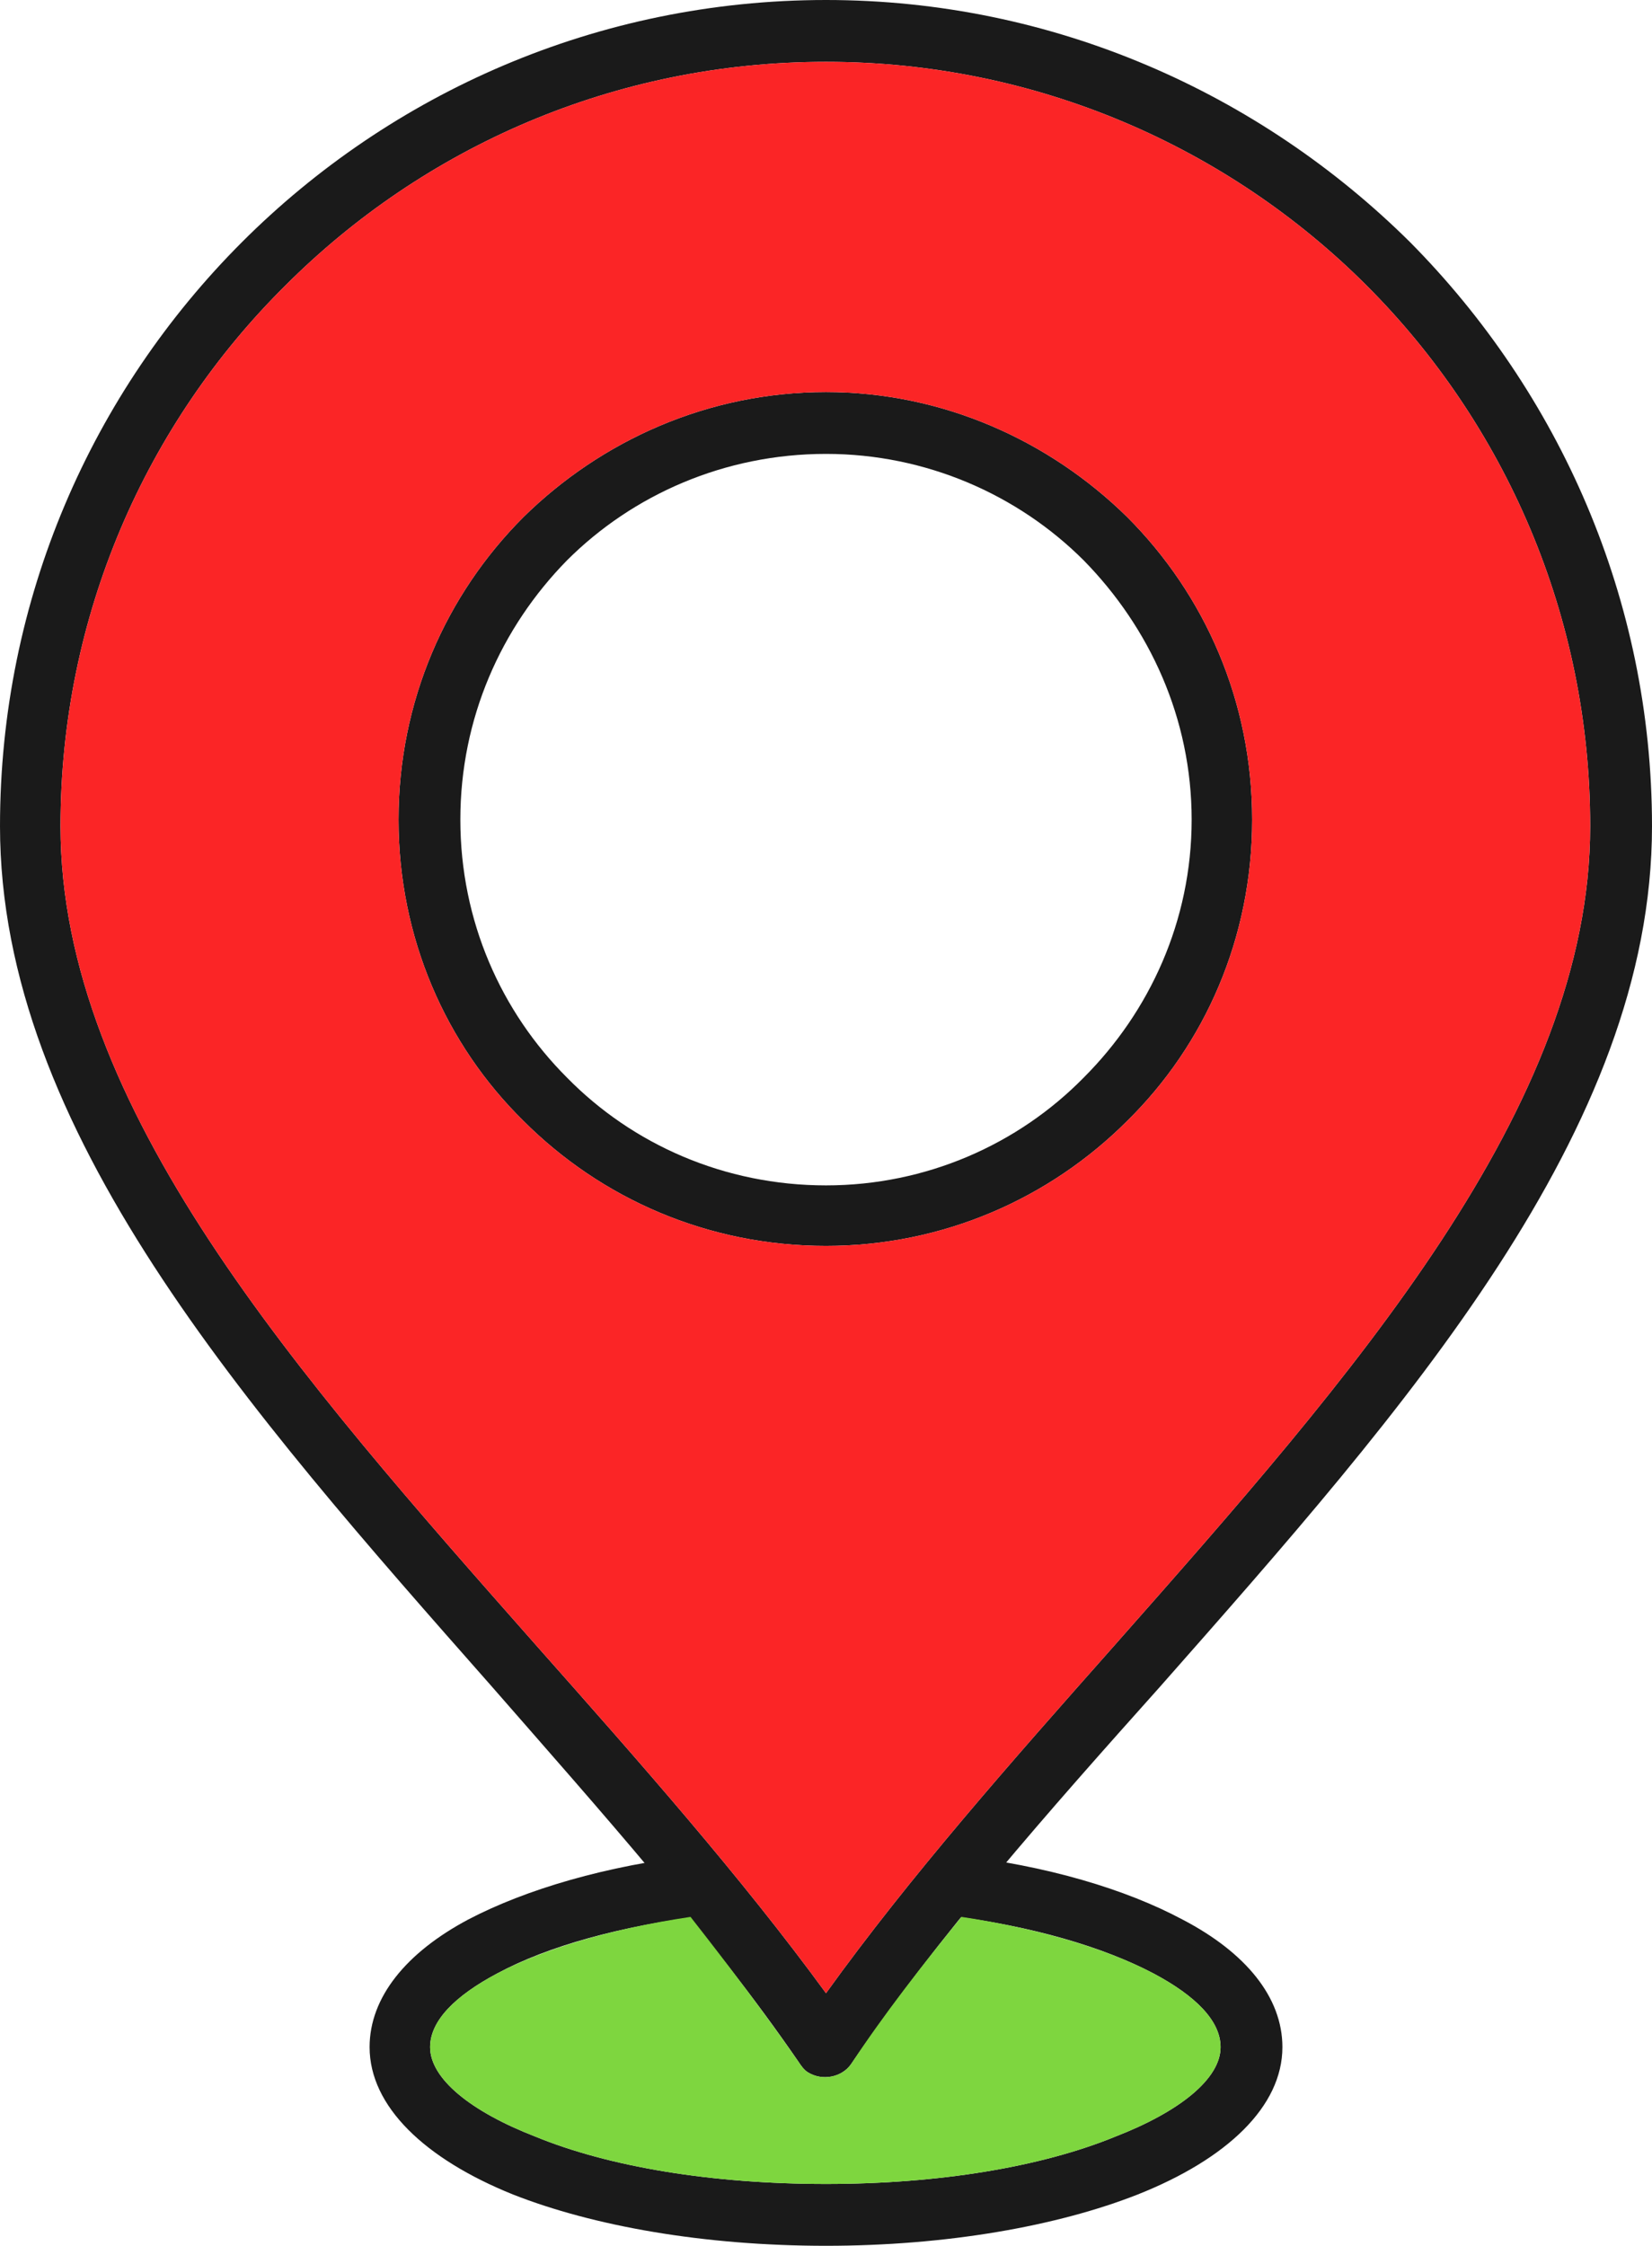
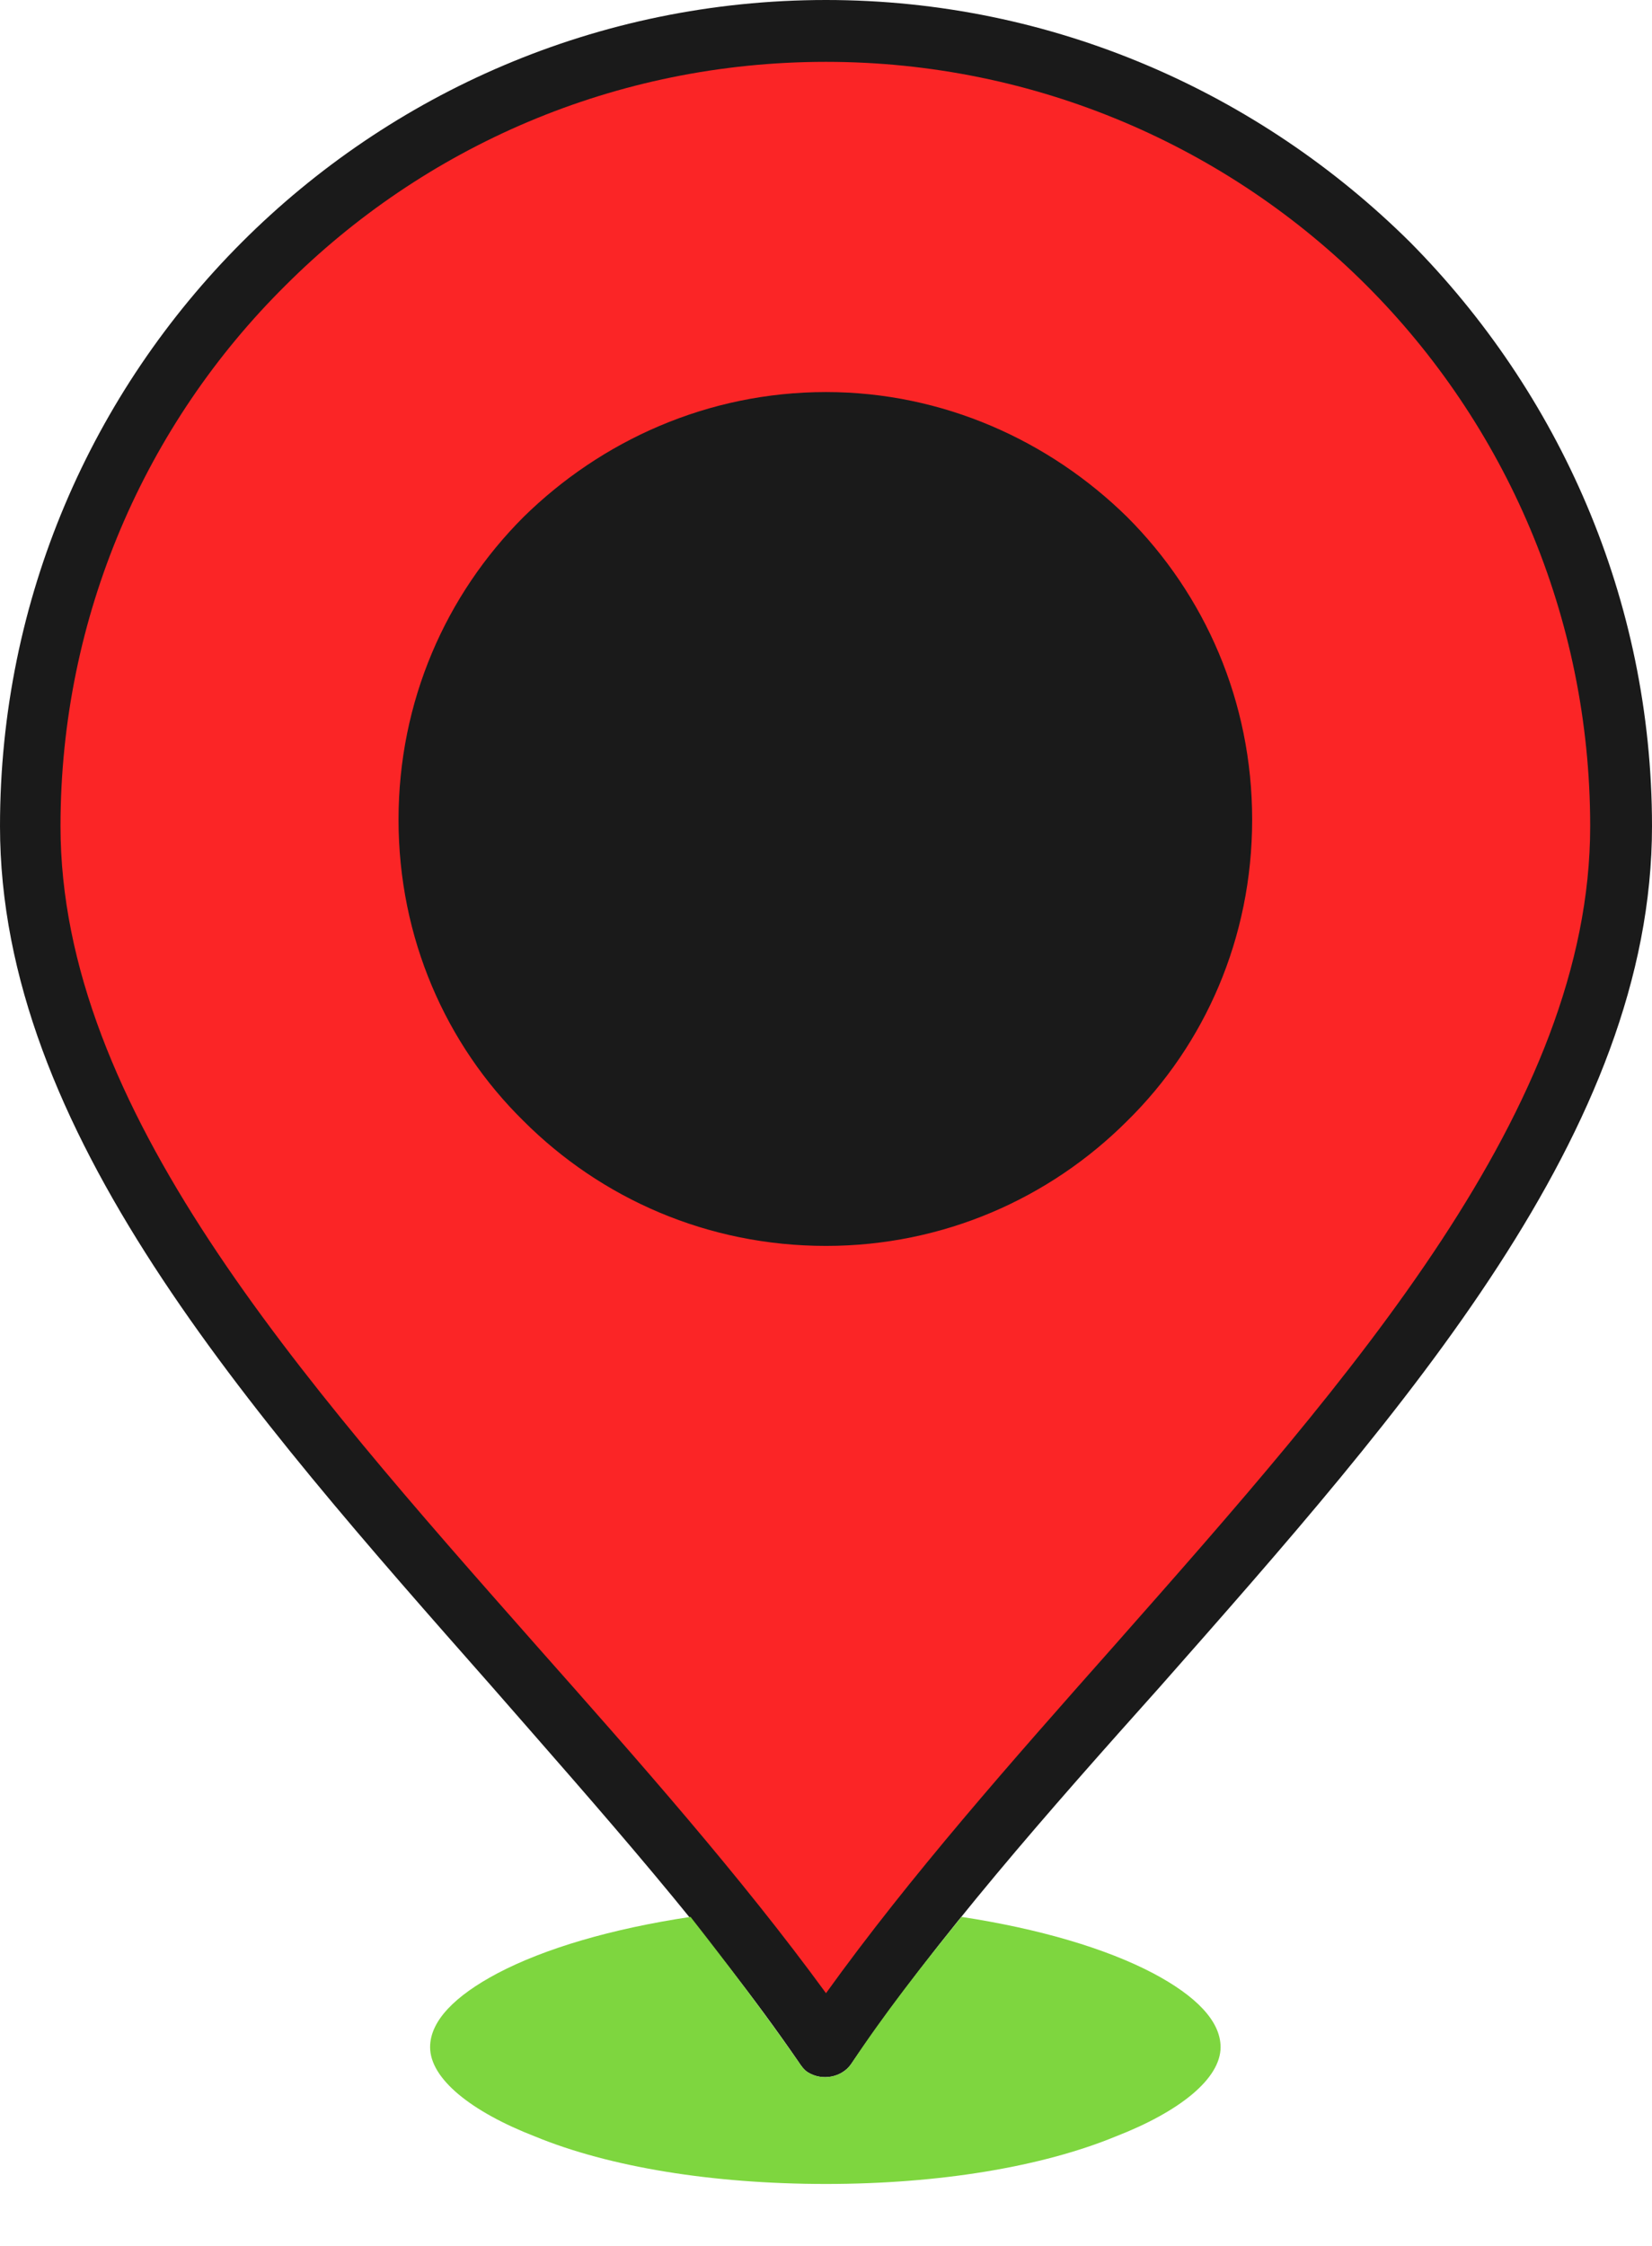
<svg xmlns="http://www.w3.org/2000/svg" clip-rule="evenodd" fill-rule="evenodd" height="1707.0" image-rendering="optimizeQuality" preserveAspectRatio="xMidYMid meet" shape-rendering="geometricPrecision" text-rendering="geometricPrecision" version="1.0" viewBox="539.0 313.0 1256.0 1707.0" width="1256.0" zoomAndPan="magnify">
  <g>
    <g id="change1_1">
-       <path d="M1167 313c173,0 330,71 444,184 113,114 184,271 184,444 0,231 -187,442 -374,654 -85,95 -169,190 -235,287l0 0c-7,10 -22,13 -33,6 -3,-2 -5,-5 -7,-8 -66,-96 -150,-190 -233,-285 -187,-212 -374,-423 -374,-654 0,-173 70,-330 184,-444 113,-113 270,-184 444,-184zm411 217c-105,-105 -251,-170 -411,-170 -161,0 -306,65 -411,170 -106,105 -171,251 -171,411 0,214 181,418 362,623 78,88 155,175 220,264 64,-89 141,-176 219,-264 181,-205 362,-409 362,-623 0,-160 -65,-306 -170,-411z" fill="#1a1a1a" fill-rule="nonzero" />
+       <path d="M1167 313c173,0 330,71 444,184 113,114 184,271 184,444 0,231 -187,442 -374,654 -85,95 -169,190 -235,287l0 0c-7,10 -22,13 -33,6 -3,-2 -5,-5 -7,-8 -66,-96 -150,-190 -233,-285 -187,-212 -374,-423 -374,-654 0,-173 70,-330 184,-444 113,-113 270,-184 444,-184zm411 217z" fill="#1a1a1a" fill-rule="nonzero" />
    </g>
    <g id="change1_2">
-       <path d="M1167 611c89,0 170,37 229,95 59,59 95,140 95,230 0,90 -36,171 -95,229 -59,59 -140,95 -229,95 -90,0 -171,-36 -230,-95 -59,-58 -95,-139 -95,-229 0,-90 36,-171 95,-230 59,-58 140,-95 230,-95zm196 128c-50,-50 -120,-81 -196,-81 -77,0 -147,31 -197,81 -50,51 -81,120 -81,197 0,77 31,146 81,196 50,51 120,82 197,82 76,0 146,-31 196,-82 50,-50 82,-119 82,-196 0,-77 -32,-146 -82,-197z" fill="#1a1a1a" fill-rule="nonzero" />
-     </g>
+       </g>
    <g id="change1_3">
-       <path d="M1265 1723c-12,-2 -24,7 -26,20 -1,13 8,25 21,26 64,8 118,24 156,44 32,17 51,36 51,56 0,24 -31,49 -80,68 -56,23 -134,36 -220,36 -87,0 -165,-13 -221,-36 -49,-19 -80,-44 -80,-68 0,-20 19,-39 51,-56 39,-21 94,-36 158,-44 13,-1 22,-13 20,-26 -1,-13 -13,-22 -25,-20 -70,8 -131,26 -175,49 -47,25 -75,59 -75,97 0,45 42,85 109,112 61,24 145,39 238,39 92,0 176,-15 237,-39 68,-27 110,-67 110,-112 0,-38 -28,-72 -76,-97 -43,-23 -103,-41 -173,-49z" fill="#1a1a1a" fill-rule="nonzero" />
-     </g>
+       </g>
    <g id="change2_1">
      <path d="M937 706c59,-58 140,-95 230,-95 89,0 170,37 229,95 59,59 95,140 95,230 0,90 -36,171 -95,229 -59,59 -140,95 -229,95 -90,0 -171,-36 -230,-95 -59,-58 -95,-139 -95,-229 0,-90 36,-171 95,-230zm230 1122c64,-89 141,-176 219,-264 181,-205 362,-409 362,-623 0,-160 -65,-306 -170,-411 -105,-105 -251,-170 -411,-170 -161,0 -306,65 -411,170 -106,105 -171,251 -171,411 0,214 181,418 362,623 78,88 155,175 220,264z" fill="#fb2526" />
    </g>
    <g id="change3_1">
      <path d="M1146 1880c-25,-36 -53,-73 -82,-110 -60,9 -111,24 -147,43 -32,17 -51,36 -51,56 0,24 31,49 80,68 56,23 134,36 221,36 86,0 164,-13 220,-36 49,-19 80,-44 80,-68 0,-20 -19,-39 -51,-56 -36,-19 -87,-34 -146,-43 -30,37 -59,74 -84,112l0 0c-7,10 -22,13 -33,6 -3,-2 -5,-5 -7,-8z" fill="#7ed63f" />
    </g>
  </g>
-   <path d="M0 0H2333V2333H0z" fill="none" />
</svg>